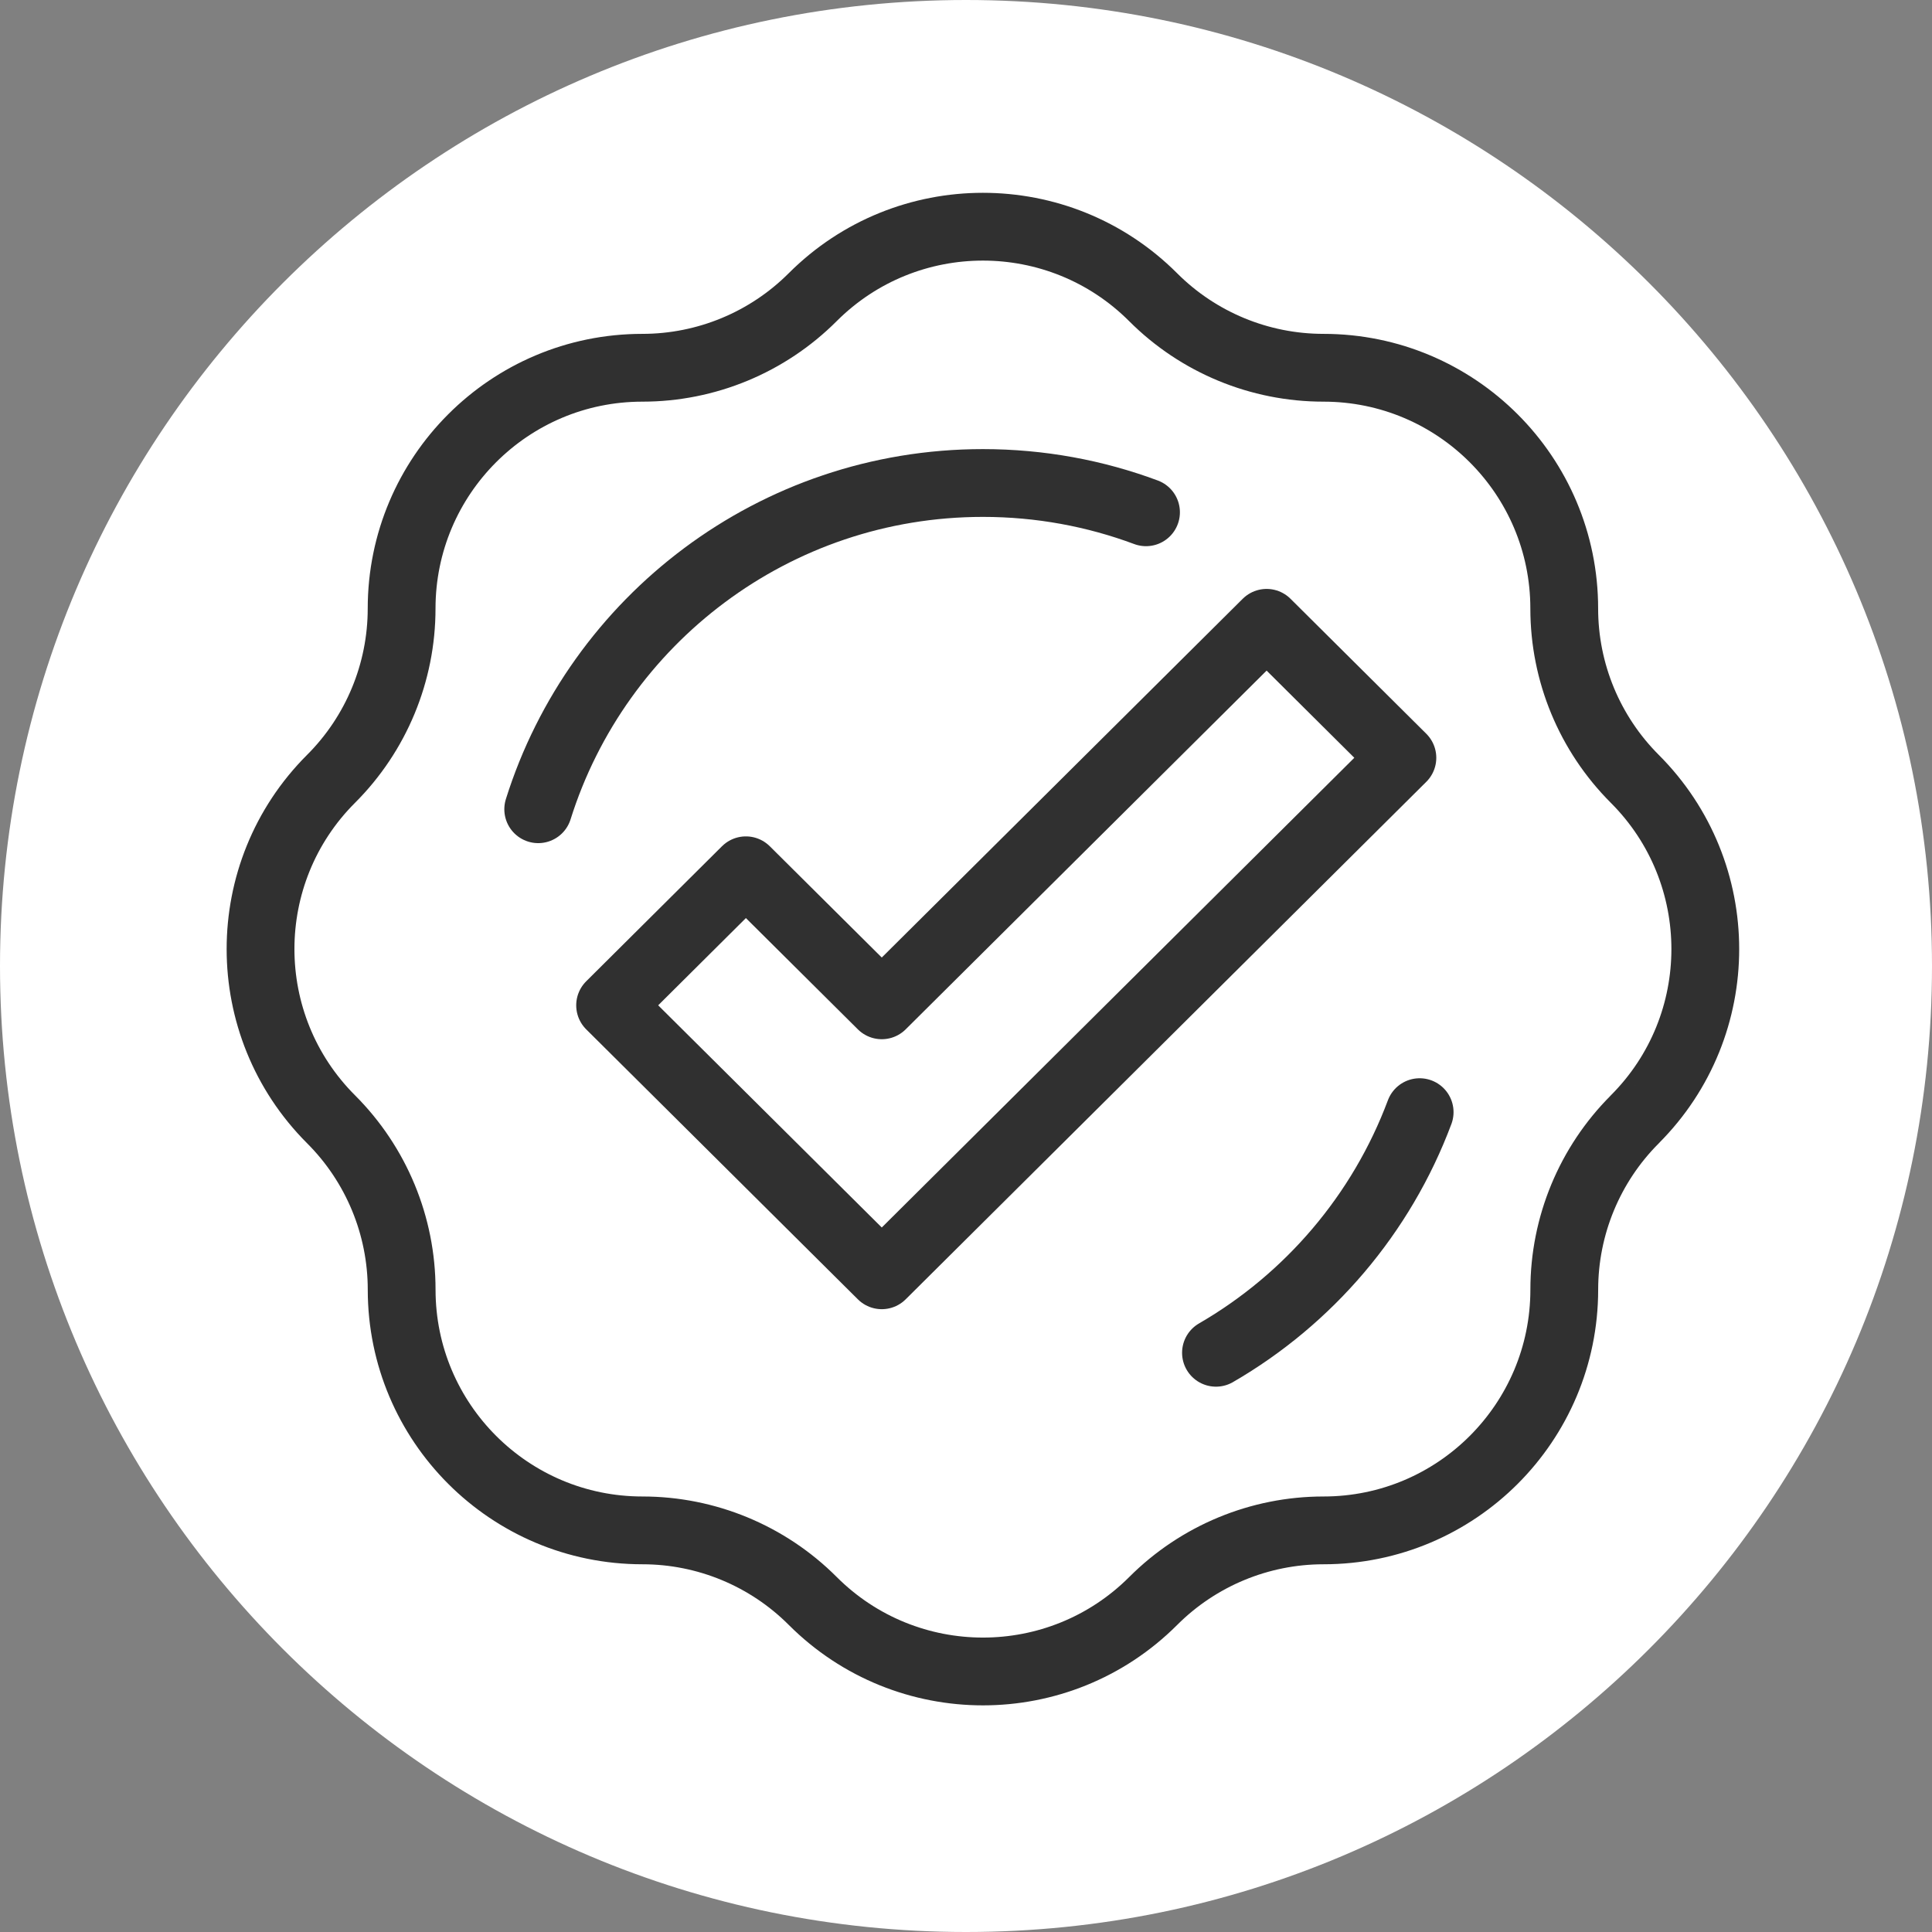
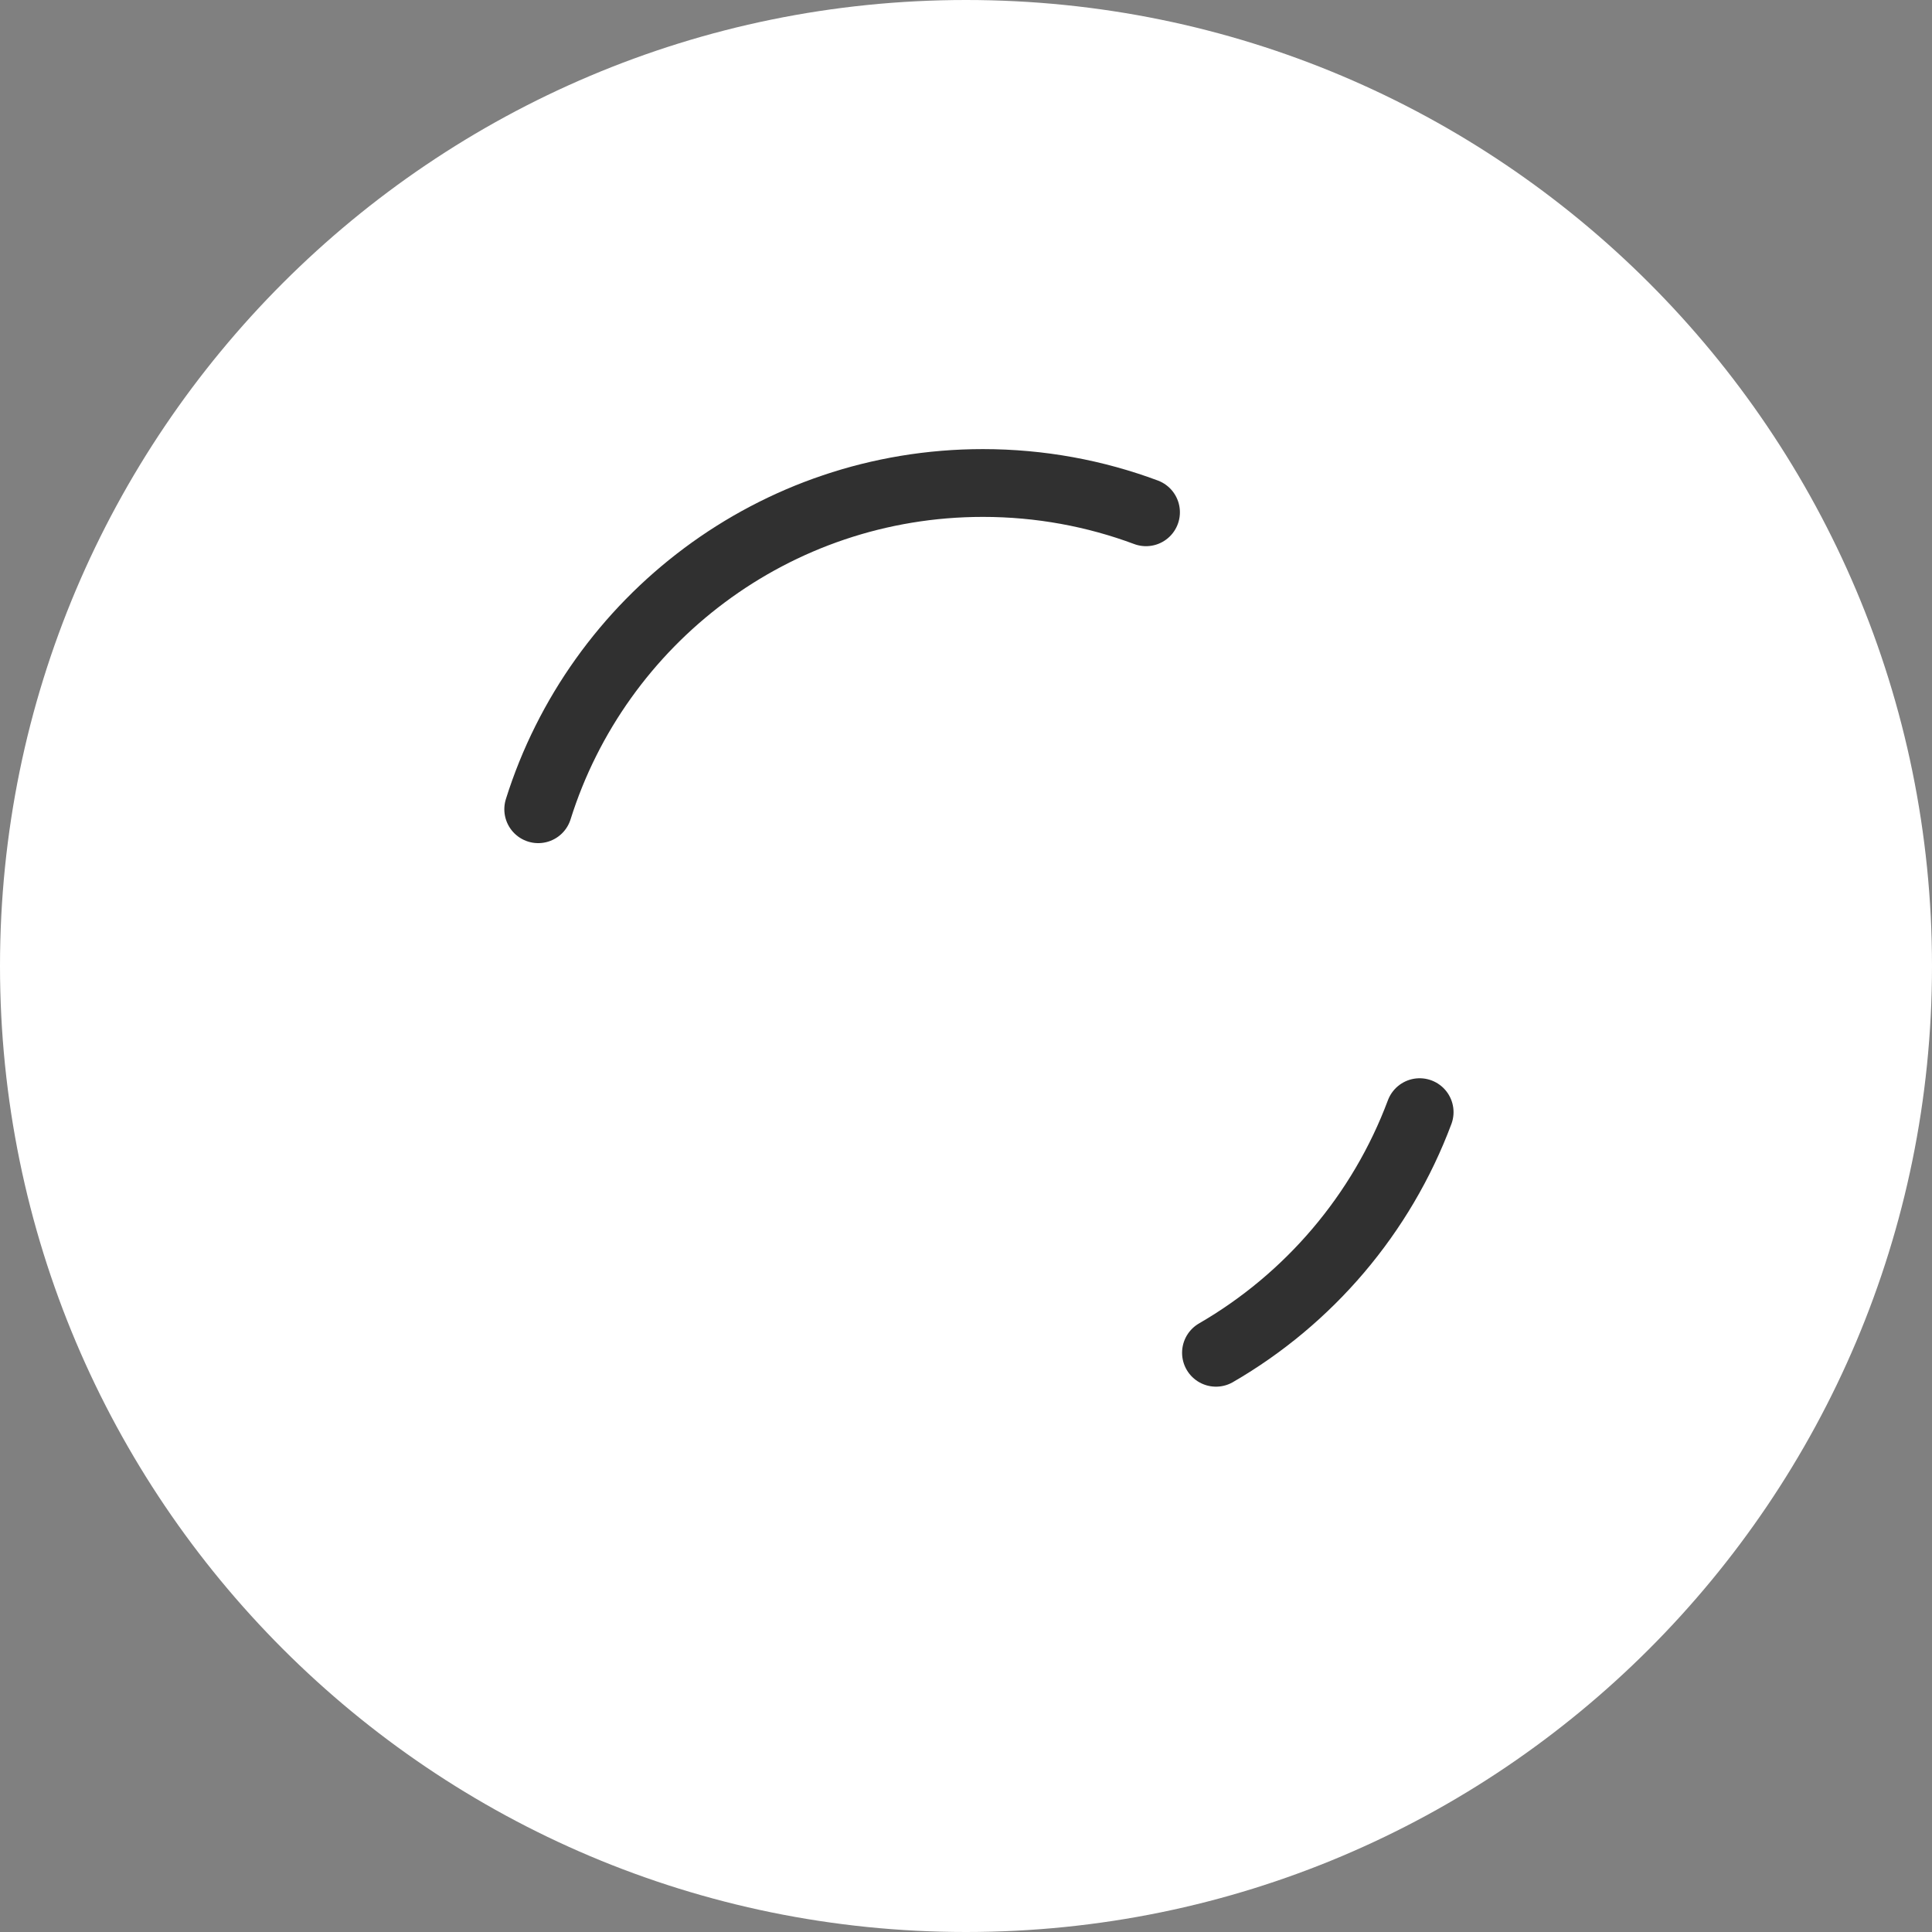
<svg xmlns="http://www.w3.org/2000/svg" width="57" height="57" viewBox="0 0 57 57" fill="none">
  <rect x="0" y="0" width="57" height="57" fill="#808080" stroke="none" />
  <path d="M0 28.5C0 12.76 12.76 0 28.5 0C44.24 0 57 12.76 57 28.5C57 44.24 44.24 57 28.5 57C12.76 57 0 44.24 0 28.5Z" fill="white" />
-   <path d="M18 29.66L22.006 25.676L26.015 29.66L37.369 18.375L41.375 22.357L26.015 37.625L18 29.66Z" stroke="#303030" stroke-width="2" stroke-linecap="round" stroke-linejoin="round" />
-   <path d="M48.231 33.024C51.005 30.25 51.005 25.752 48.231 22.978C46.899 21.646 46.15 19.84 46.15 17.954C46.15 14.03 42.968 10.85 39.046 10.85C37.162 10.85 35.354 10.103 34.022 8.769C31.248 5.995 26.75 5.995 23.976 8.769C22.644 10.101 20.838 10.85 18.952 10.85C15.028 10.85 11.849 14.032 11.849 17.954C11.849 19.838 11.101 21.646 9.767 22.978C6.993 25.75 6.993 30.25 9.769 33.024C11.101 34.356 11.85 36.163 11.85 38.048C11.85 41.972 15.032 45.151 18.954 45.151C20.838 45.151 22.646 45.899 23.978 47.233C26.752 50.007 31.25 50.007 34.024 47.233C35.356 45.901 37.162 45.151 39.048 45.151C42.972 45.151 46.151 41.97 46.151 38.048C46.151 36.164 46.899 34.356 48.233 33.024H48.231Z" stroke="#303030" stroke-width="2" stroke-linecap="round" stroke-linejoin="round" />
  <path d="M15.879 23.875C17.63 18.296 22.843 14.25 29 14.25C30.693 14.25 32.314 14.556 33.811 15.114" stroke="#303030" stroke-width="2" stroke-linecap="round" stroke-linejoin="round" />
  <path d="M41.884 32.812C40.761 35.817 38.616 38.325 35.875 39.911" stroke="#303030" stroke-width="2" stroke-linecap="round" stroke-linejoin="round" />
</svg>